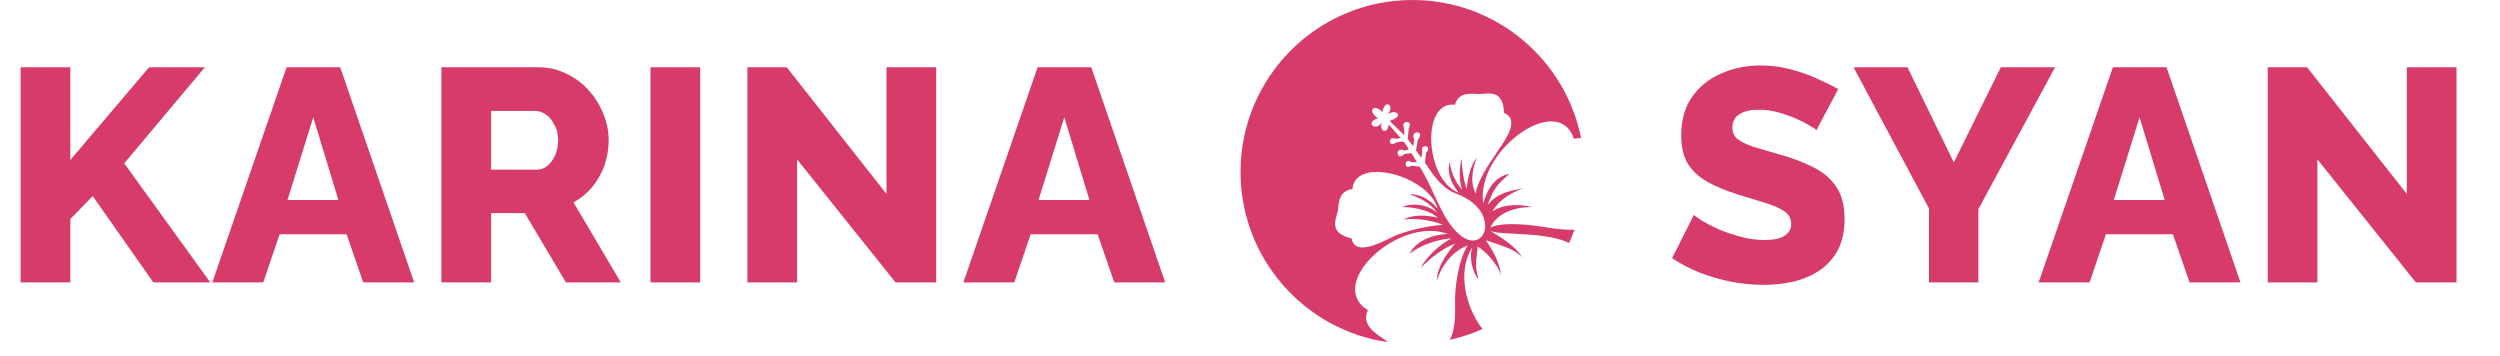
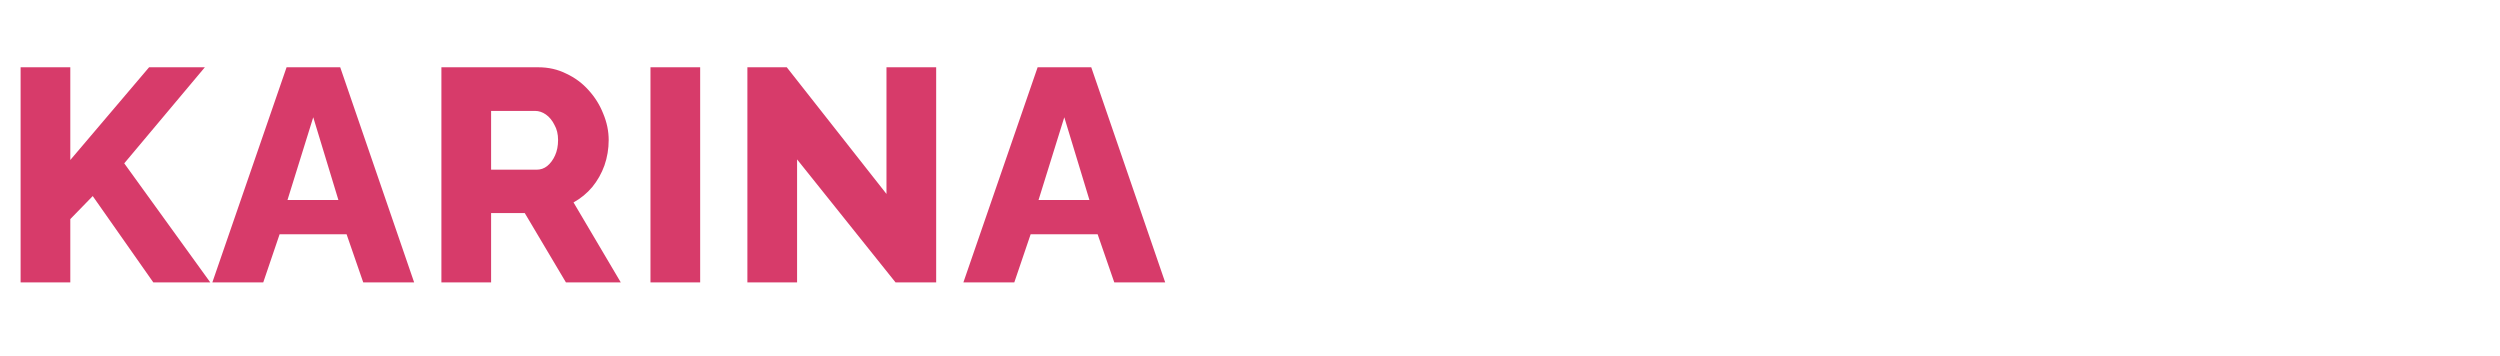
<svg xmlns="http://www.w3.org/2000/svg" width="239" height="34" viewBox="0 0 239 34" fill="none">
-   <path fill-rule="evenodd" clip-rule="evenodd" d="M150.465 13.271C150.723 13.204 150.951 13.19 151.155 13.217C149.657 5.681 143.008 0 135.032 0C125.954 0 118.595 7.359 118.595 16.438C118.595 24.709 124.705 31.554 132.658 32.705C132.605 32.655 132.555 32.608 132.505 32.564C132.427 32.51 132.344 32.455 132.257 32.396L132.257 32.396C131.376 31.805 130.138 30.976 130.77 29.649C126.692 27.162 133.72 20.645 138.405 22.36C136.843 22.446 135.368 23.046 134.761 24.246C135.889 23.389 137.45 22.874 138.752 22.789C137.624 23.389 136.409 24.504 135.802 25.618C136.669 24.761 137.884 23.732 139.099 23.303C138.231 24.332 137.363 25.618 137.363 26.819C137.971 24.932 139.272 23.818 140.313 23.475L140.314 23.475C139.793 24.161 139.186 26.219 139.099 28.448C139.099 28.563 139.102 28.702 139.105 28.858C139.125 29.845 139.159 31.536 138.594 32.488C139.682 32.248 140.73 31.9 141.726 31.455C140.119 29.384 139.274 25.949 140.748 23.647C140.401 24.762 140.834 26.133 141.355 26.734C141.033 25.587 141.093 25.102 141.182 24.402C141.212 24.159 141.246 23.891 141.268 23.561C142.223 24.161 143.177 25.362 143.524 26.305C143.264 25.019 143.003 24.419 142.049 22.961C142.399 23.088 142.718 23.197 143.012 23.296L143.012 23.296L143.012 23.296L143.013 23.296L143.013 23.296C144.099 23.665 144.836 23.915 145.519 24.59C144.92 23.659 143.982 22.979 142.456 22.054C142.823 22.249 143.721 22.294 144.816 22.349C146.485 22.433 148.611 22.541 150.003 23.235C150.194 22.815 150.368 22.385 150.524 21.947C149.612 22.015 148.585 21.853 147.883 21.743L147.883 21.743C147.709 21.716 147.555 21.692 147.428 21.675C145.259 21.332 143.265 21.332 142.483 21.76C143.004 20.56 144.479 19.788 146.474 19.788C145.259 19.531 143.871 19.445 142.657 20.217C143.351 19.102 144.305 18.502 145.606 17.988C145.482 18.016 145.355 18.043 145.225 18.071C144.179 18.295 142.995 18.549 142.223 19.617C142.706 18.025 143.339 17.467 144.121 16.778C144.182 16.725 144.243 16.671 144.305 16.616C143.09 16.873 142.31 17.73 141.789 19.445C141.095 14.386 148.99 8.727 150.465 13.271ZM142.483 21.76L142.483 21.761L142.483 21.76L142.483 21.76ZM142.456 22.054L142.399 22.02C142.416 22.031 142.435 22.043 142.456 22.054ZM142.399 22.02L142.396 22.018L142.396 22.017L142.399 22.02ZM133.372 22.532C135.021 21.846 137.277 21.503 137.971 21.503L137.97 21.503C137.016 21.074 135.281 20.817 134.153 20.989C135.194 20.474 136.322 20.56 137.45 20.817C136.756 20.131 135.194 19.788 134.066 19.788C135.021 19.36 136.409 19.531 137.363 20.303C136.93 19.616 135.889 18.931 134.761 18.588C135.715 18.502 136.756 19.102 137.45 19.96C136.583 16.787 129.555 14.901 129.295 18.073C128.097 18.231 128.001 19.188 127.926 19.941C127.92 20.006 127.913 20.07 127.906 20.131C127.883 20.234 127.849 20.348 127.813 20.469C127.579 21.254 127.253 22.343 129.208 22.789C129.511 24.437 131.733 23.338 132.926 22.747C133.1 22.662 133.251 22.587 133.372 22.532ZM141.095 18.502V18.501L141.095 18.501L141.095 18.502ZM141.095 18.501C140.661 17.815 140.574 16.615 141.182 15.072C140.574 15.844 140.314 16.958 140.227 18.073C139.898 17.26 139.803 16.215 139.72 15.305L139.707 15.157C139.533 16.101 139.446 17.215 139.793 18.159C139.186 17.473 138.752 16.615 138.579 15.5C138.318 16.529 138.752 17.558 139.446 18.416C136.236 17.216 135.802 9.584 139.099 10.013C139.399 8.903 140.345 8.942 141.1 8.974C141.22 8.979 141.335 8.984 141.442 8.984C141.554 8.984 141.681 8.973 141.816 8.962C142.619 8.894 143.71 8.803 143.784 10.785C145.262 11.411 144.057 13.165 143.271 14.309L143.271 14.309C143.088 14.575 142.928 14.808 142.83 14.986C141.789 16.444 141.095 17.901 141.095 18.501ZM136.502 15.957C136.961 16.645 137.884 18.028 139.186 18.502L139.186 18.502C144.652 20.474 141.008 26.819 137.624 19.702C137.425 19.308 137.235 18.896 137.042 18.477C136.647 17.62 136.24 16.736 135.716 15.929L134.935 15.844C134.154 16.358 134.241 14.986 134.935 15.501H135.455C135.369 15.372 135.282 15.222 135.195 15.072C135.108 14.922 135.022 14.772 134.935 14.643L134.241 14.729C133.547 15.501 133.286 13.957 134.241 14.386L134.674 14.3C134.588 14.043 134.327 13.7 134.154 13.528L133.46 13.614C132.766 14.214 132.592 12.928 133.46 13.271L133.894 13.185L132.766 11.899C132.594 13.083 131.748 12.349 132.141 11.67C132.147 11.661 132.153 11.652 132.158 11.642C132.152 11.652 132.147 11.661 132.141 11.67C131.53 12.654 130.435 11.724 131.725 11.299C130.683 10.613 131.291 9.841 132.158 10.699C132.418 9.327 133.46 10.184 132.592 10.956C133.373 10.356 134.414 11.042 132.852 11.556L134.24 12.928V12.242C133.807 11.471 135.195 11.471 134.674 12.242L134.588 13.271C134.674 13.443 134.935 13.786 135.108 13.957L135.195 13.357C134.761 12.328 136.323 12.5 135.542 13.357L135.368 14.386C135.455 14.472 135.542 14.6 135.629 14.729C135.715 14.858 135.802 14.986 135.889 15.072L135.976 14.472C135.715 13.7 137.017 13.871 136.323 14.643C136.323 14.772 136.301 14.943 136.279 15.115C136.258 15.286 136.236 15.458 136.236 15.586C136.291 15.64 136.38 15.774 136.502 15.957Z" fill="#D73B6A" />
  <path d="M1.97 27V6.432H6.721V15.296L14.253 6.432H19.584L11.878 15.615L20.105 27H14.659L8.865 18.744L6.721 20.945V27H1.97ZM27.397 6.432H32.525L39.593 27H34.726L33.133 22.394H26.731L25.166 27H20.299L27.397 6.432ZM32.351 19.12L29.946 11.211L27.484 19.12H32.351ZM42.198 27V6.432H51.468C52.434 6.432 53.323 6.634 54.134 7.04C54.964 7.426 55.679 7.957 56.278 8.633C56.876 9.29 57.34 10.033 57.668 10.864C58.016 11.694 58.19 12.534 58.19 13.384C58.19 14.234 58.054 15.045 57.784 15.818C57.514 16.571 57.127 17.256 56.625 17.875C56.123 18.473 55.524 18.966 54.829 19.352L59.348 27H54.105L50.165 20.366H46.949V27H42.198ZM46.949 16.223H51.295C51.681 16.223 52.019 16.107 52.309 15.876C52.618 15.625 52.869 15.287 53.062 14.862C53.255 14.437 53.352 13.944 53.352 13.384C53.352 12.824 53.236 12.341 53.004 11.936C52.791 11.511 52.521 11.182 52.193 10.951C51.864 10.719 51.517 10.603 51.15 10.603H46.949V16.223ZM62.185 27V6.432H66.936V27H62.185ZM76.201 15.238V27H71.45V6.432H75.216L84.747 18.541V6.432H89.498V27H85.616L76.201 15.238ZM99.197 6.432H104.324L111.393 27H106.526L104.933 22.394H98.53L96.966 27H92.099L99.197 6.432ZM104.15 19.12L101.746 11.211L99.284 19.12H104.15Z" fill="#D73B6A" />
-   <path d="M173.645 12.457C173.587 12.361 173.384 12.216 173.036 12.023C172.689 11.81 172.254 11.588 171.733 11.356C171.211 11.125 170.641 10.922 170.023 10.748C169.405 10.574 168.787 10.487 168.169 10.487C167.358 10.487 166.73 10.632 166.286 10.922C165.842 11.192 165.62 11.617 165.62 12.197C165.62 12.66 165.784 13.027 166.112 13.297C166.46 13.568 166.953 13.809 167.59 14.022C168.227 14.215 169.009 14.447 169.936 14.717C171.25 15.065 172.389 15.489 173.355 15.992C174.32 16.474 175.054 17.102 175.557 17.875C176.078 18.647 176.339 19.671 176.339 20.945C176.339 22.104 176.126 23.089 175.701 23.9C175.276 24.692 174.697 25.339 173.963 25.841C173.249 26.324 172.428 26.681 171.501 26.913C170.574 27.125 169.618 27.232 168.633 27.232C167.628 27.232 166.595 27.135 165.533 26.942C164.49 26.73 163.486 26.44 162.52 26.073C161.555 25.687 160.666 25.223 159.855 24.682L161.941 20.54C162.018 20.636 162.269 20.82 162.694 21.09C163.119 21.341 163.64 21.612 164.258 21.901C164.896 22.172 165.601 22.413 166.373 22.626C167.146 22.838 167.928 22.944 168.72 22.944C169.569 22.944 170.197 22.809 170.603 22.539C171.028 22.268 171.24 21.892 171.24 21.409C171.24 20.887 171.018 20.482 170.574 20.192C170.149 19.902 169.56 19.642 168.807 19.41C168.073 19.178 167.223 18.918 166.257 18.628C165.002 18.241 163.959 17.807 163.129 17.324C162.317 16.841 161.709 16.252 161.303 15.557C160.917 14.862 160.724 13.993 160.724 12.95C160.724 11.501 161.062 10.284 161.738 9.3C162.433 8.295 163.36 7.542 164.519 7.04C165.678 6.518 166.943 6.258 168.314 6.258C169.28 6.258 170.207 6.374 171.095 6.605C172.003 6.837 172.843 7.127 173.616 7.474C174.407 7.822 175.112 8.17 175.73 8.517L173.645 12.457ZM182.355 6.432L186.787 15.528L191.278 6.432H196.463L189.134 19.989V27H184.412V19.931L177.199 6.432H182.355ZM201.993 6.432H207.12L214.189 27H209.322L207.729 22.394H201.326L199.762 27H194.895L201.993 6.432ZM206.947 19.12L204.542 11.211L202.08 19.12H206.947ZM221.545 15.238V27H216.794V6.432H220.56L230.091 18.541V6.432H234.842V27H230.96L221.545 15.238Z" fill="#D73B6A" />
</svg>